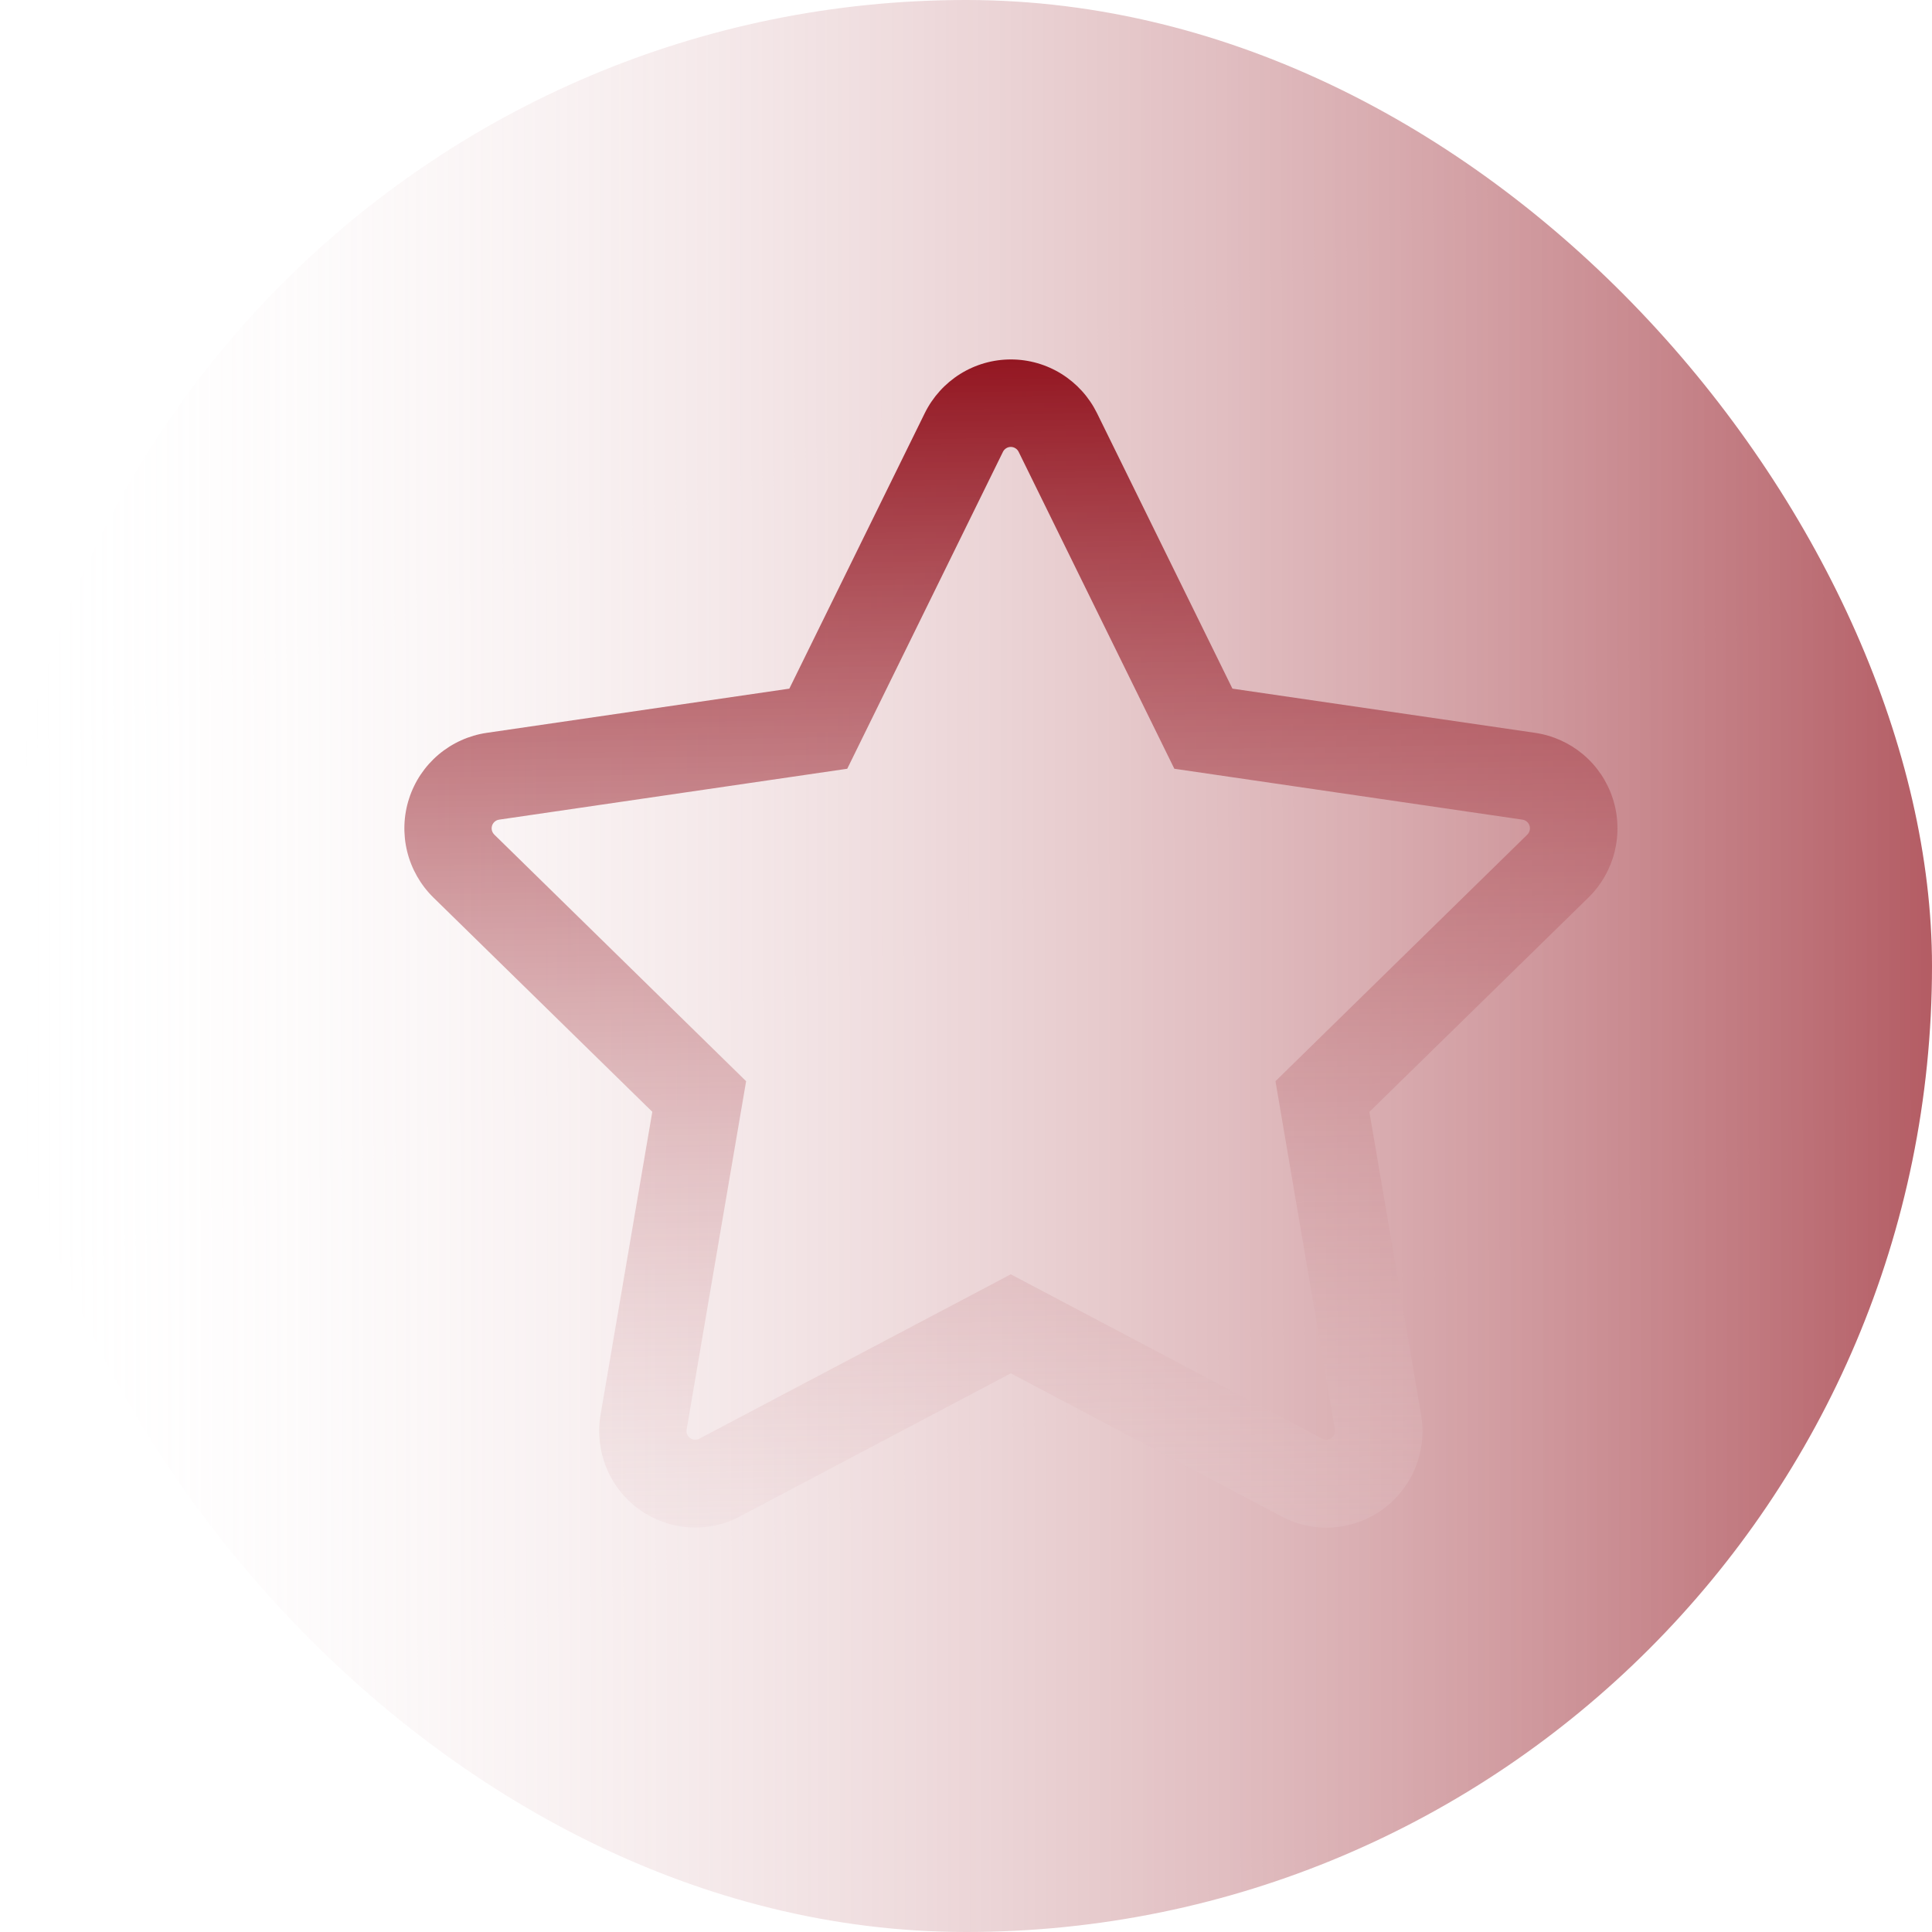
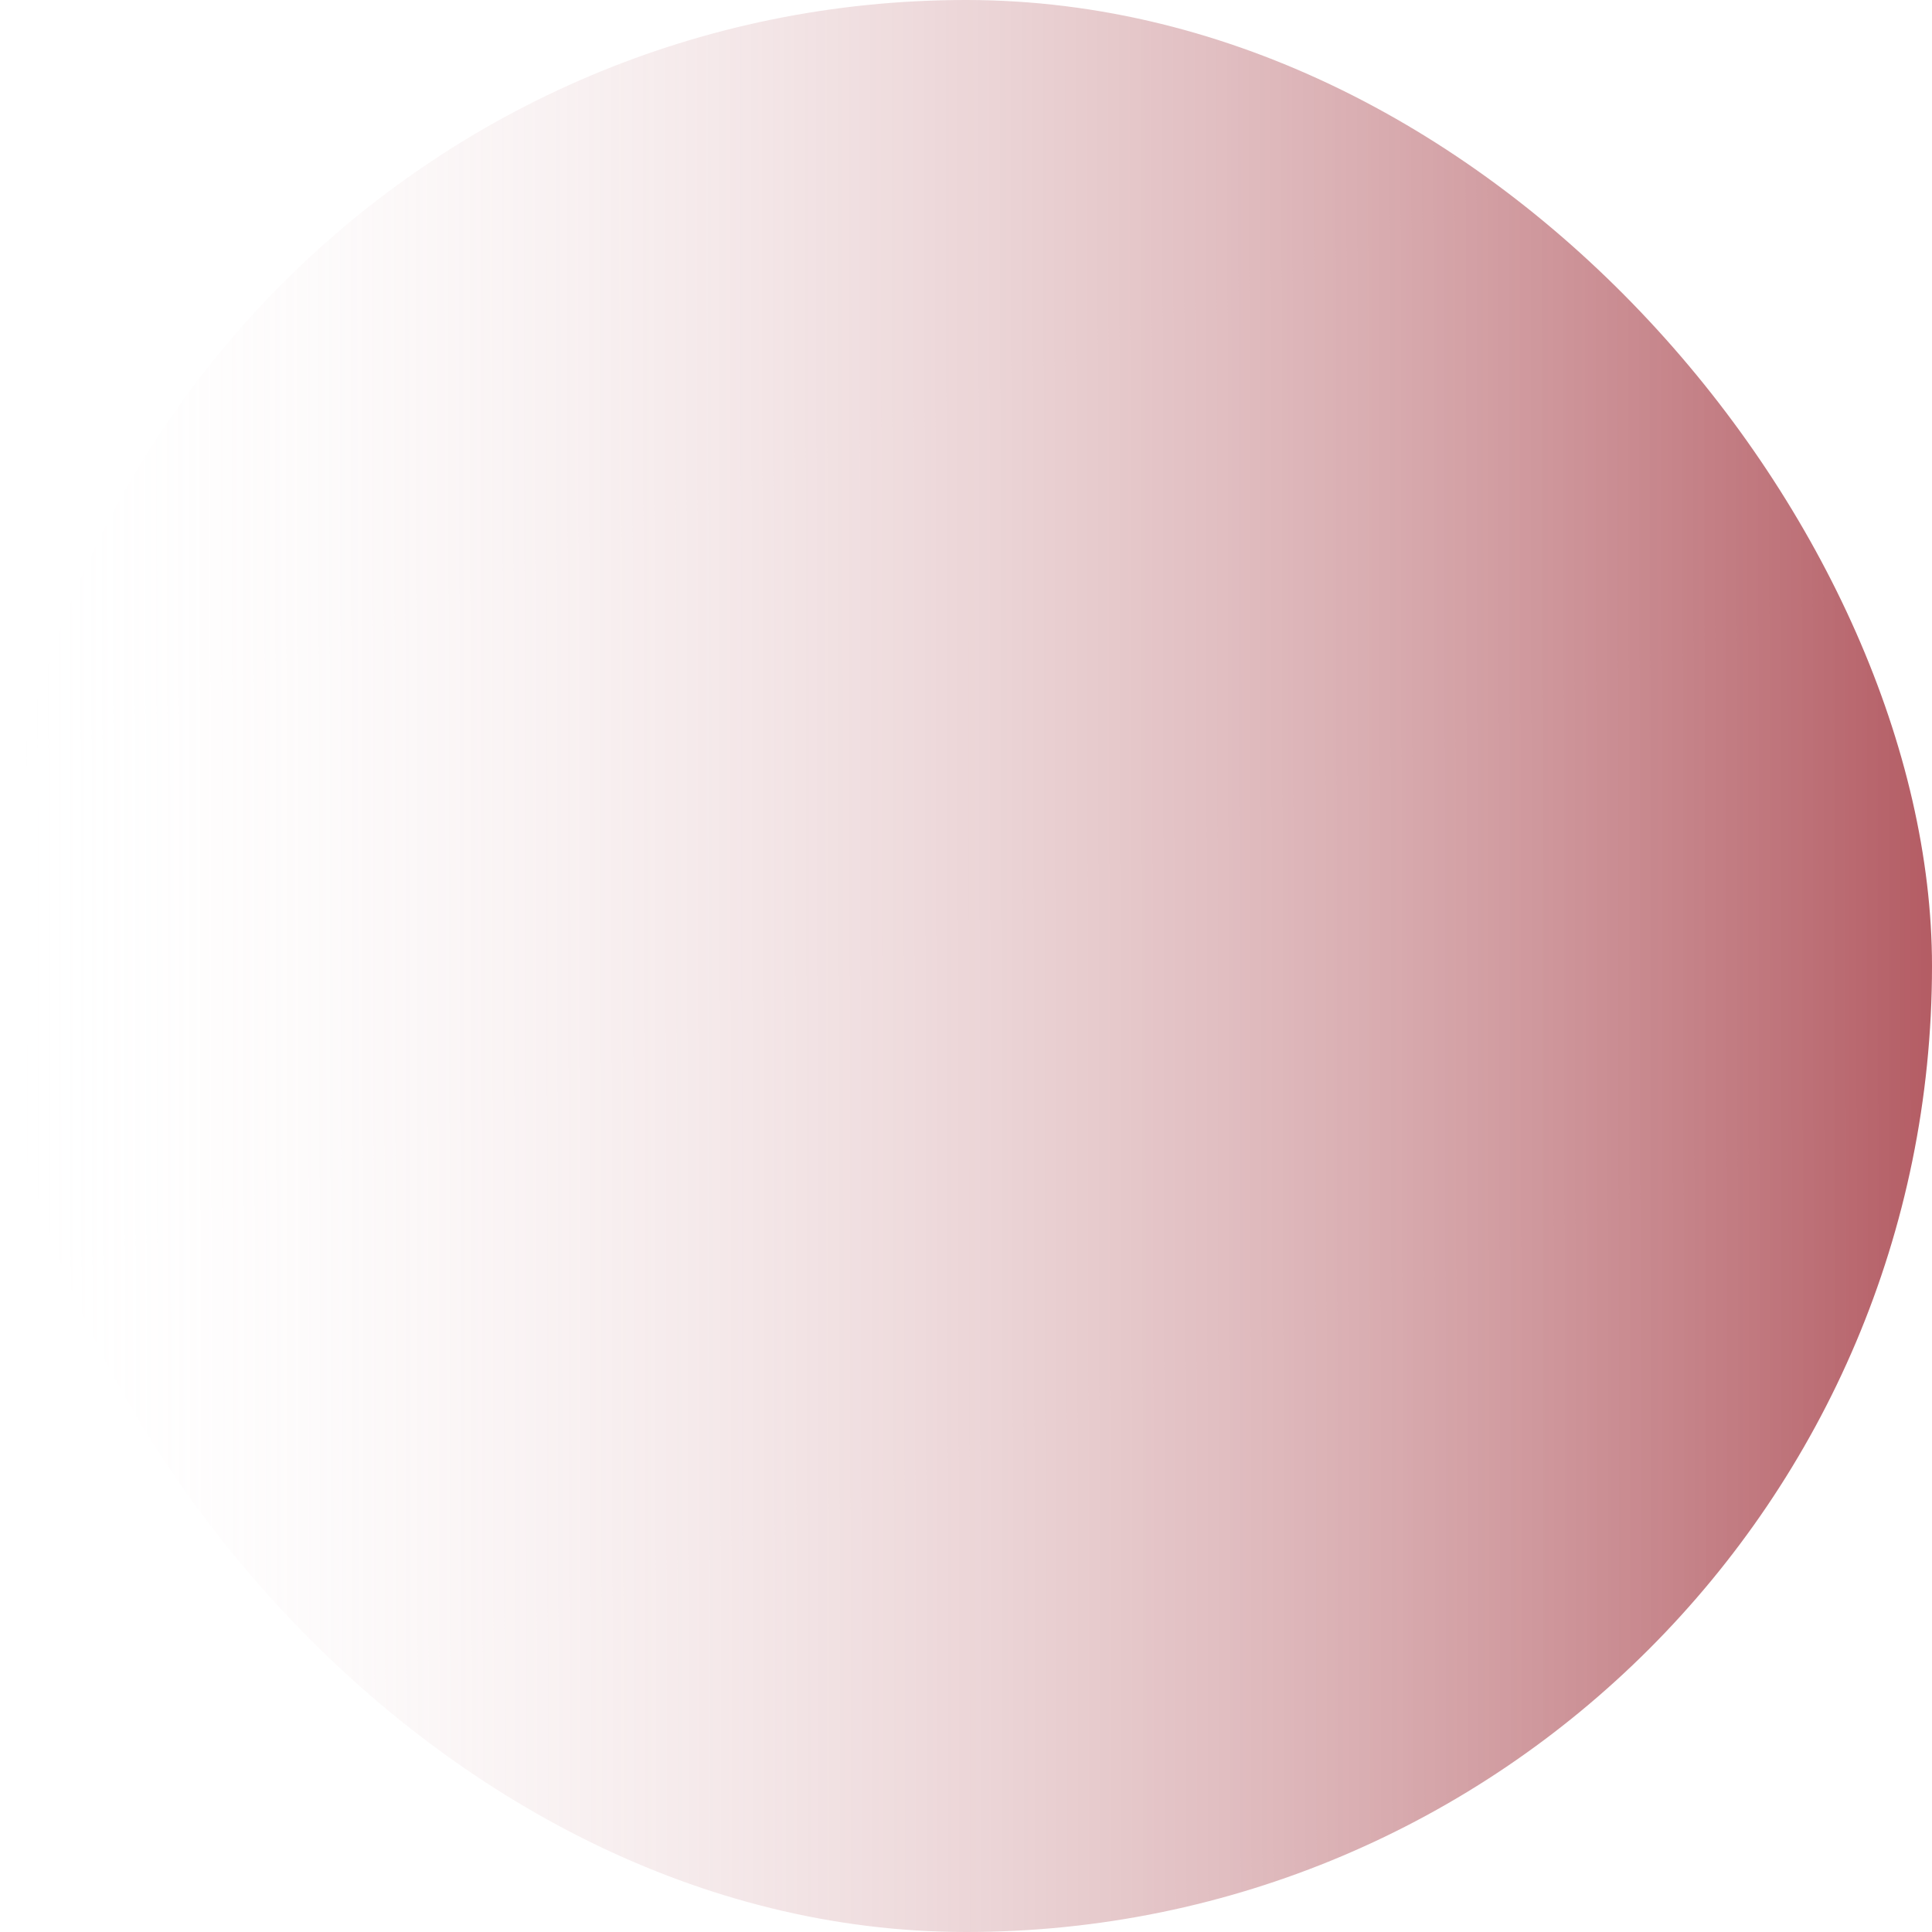
<svg xmlns="http://www.w3.org/2000/svg" width="43" height="43" viewBox="0 0 43 43" fill="none">
  <g filter="url(#filter0_b_37_16)">
    <rect width="43" height="43" rx="21.5" fill="url(#paint0_linear_37_16)" fill-opacity="0.7" />
  </g>
-   <path d="M22.497 28.362L29.428 32.021C29.46 32.038 29.497 32.045 29.533 32.043C29.569 32.04 29.603 32.028 29.633 32.006C29.662 31.985 29.685 31.956 29.698 31.922C29.712 31.889 29.716 31.852 29.71 31.816L28.388 24.064L33.994 18.575C34.019 18.549 34.037 18.517 34.046 18.482C34.054 18.447 34.053 18.41 34.042 18.376C34.031 18.341 34.011 18.311 33.983 18.287C33.956 18.264 33.922 18.248 33.887 18.243L26.137 17.11L22.672 10.057C22.656 10.024 22.631 9.996 22.6 9.977C22.569 9.957 22.534 9.947 22.497 9.947C22.461 9.947 22.425 9.957 22.394 9.977C22.363 9.996 22.338 10.024 22.322 10.057L18.857 17.11L11.107 18.243C11.072 18.248 11.038 18.264 11.011 18.287C10.984 18.311 10.963 18.341 10.952 18.376C10.941 18.41 10.94 18.447 10.948 18.482C10.957 18.517 10.975 18.549 11.001 18.575L16.606 24.064L15.282 31.816C15.276 31.852 15.28 31.889 15.294 31.922C15.307 31.956 15.33 31.985 15.36 32.006C15.389 32.028 15.424 32.04 15.46 32.043C15.496 32.045 15.532 32.038 15.564 32.021L22.497 28.362ZM16.47 33.751C16.116 33.938 15.718 34.021 15.32 33.992C14.922 33.964 14.54 33.823 14.217 33.588C13.894 33.352 13.643 33.03 13.493 32.659C13.343 32.287 13.299 31.881 13.367 31.486L14.518 24.745L9.645 19.975C9.36 19.695 9.158 19.34 9.062 18.951C8.967 18.562 8.981 18.154 9.105 17.773C9.228 17.392 9.455 17.053 9.76 16.795C10.066 16.537 10.437 16.369 10.831 16.311L17.568 15.327L20.582 9.196C20.759 8.837 21.032 8.535 21.371 8.323C21.709 8.112 22.1 8 22.499 8C22.898 8 23.289 8.112 23.627 8.323C23.966 8.535 24.239 8.837 24.416 9.196L27.43 15.327L34.169 16.311C34.563 16.369 34.934 16.537 35.24 16.795C35.545 17.053 35.772 17.392 35.895 17.773C36.019 18.154 36.033 18.562 35.938 18.951C35.842 19.34 35.64 19.695 35.355 19.975L30.478 24.747L31.629 31.488C31.697 31.883 31.653 32.289 31.503 32.661C31.353 33.032 31.102 33.354 30.779 33.59C30.456 33.825 30.074 33.965 29.676 33.994C29.278 34.023 28.88 33.94 28.526 33.753L22.497 30.566L16.47 33.749V33.751Z" fill="url(#paint1_linear_37_16)" />
  <defs>
    <filter id="filter0_b_37_16" x="-30" y="-30" width="103" height="103" filterUnits="userSpaceOnUse" color-interpolation-filters="sRGB">
      <feFlood flood-opacity="0" result="BackgroundImageFix" />
      <feGaussianBlur in="BackgroundImage" stdDeviation="15" />
      <feComposite in2="SourceAlpha" operator="in" result="effect1_backgroundBlur_37_16" />
      <feBlend mode="normal" in="SourceGraphic" in2="effect1_backgroundBlur_37_16" result="shape" />
    </filter>
    <linearGradient id="paint0_linear_37_16" x1="2.47525e-08" y1="20.523" x2="42.999" y2="20.46" gradientUnits="userSpaceOnUse">
      <stop stop-color="white" stop-opacity="0" />
      <stop offset="1" stop-color="#931621" />
    </linearGradient>
    <linearGradient id="paint1_linear_37_16" x1="22.5" y1="8" x2="23" y2="41" gradientUnits="userSpaceOnUse">
      <stop stop-color="#931621" />
      <stop offset="1" stop-color="white" stop-opacity="0" />
    </linearGradient>
  </defs>
</svg>